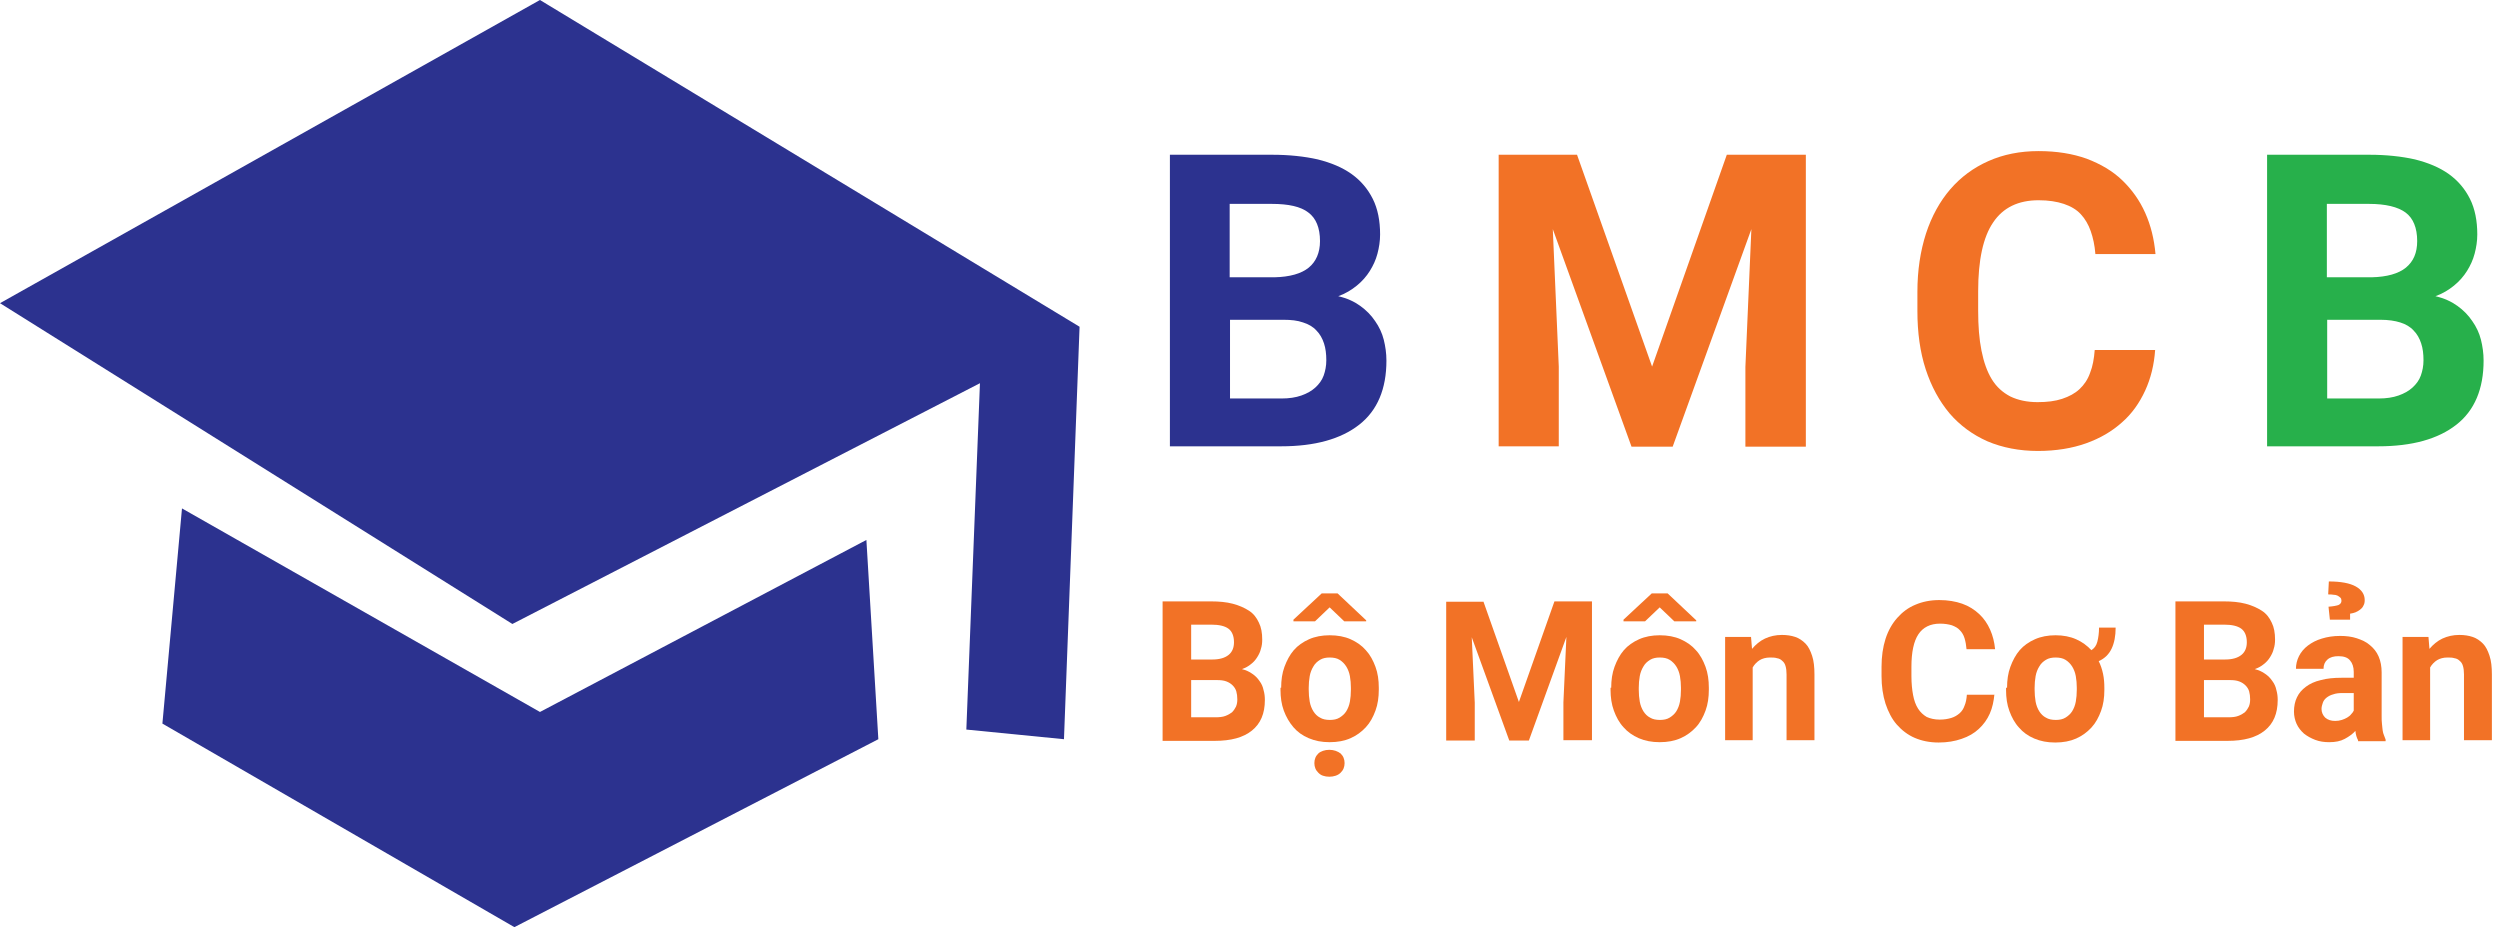
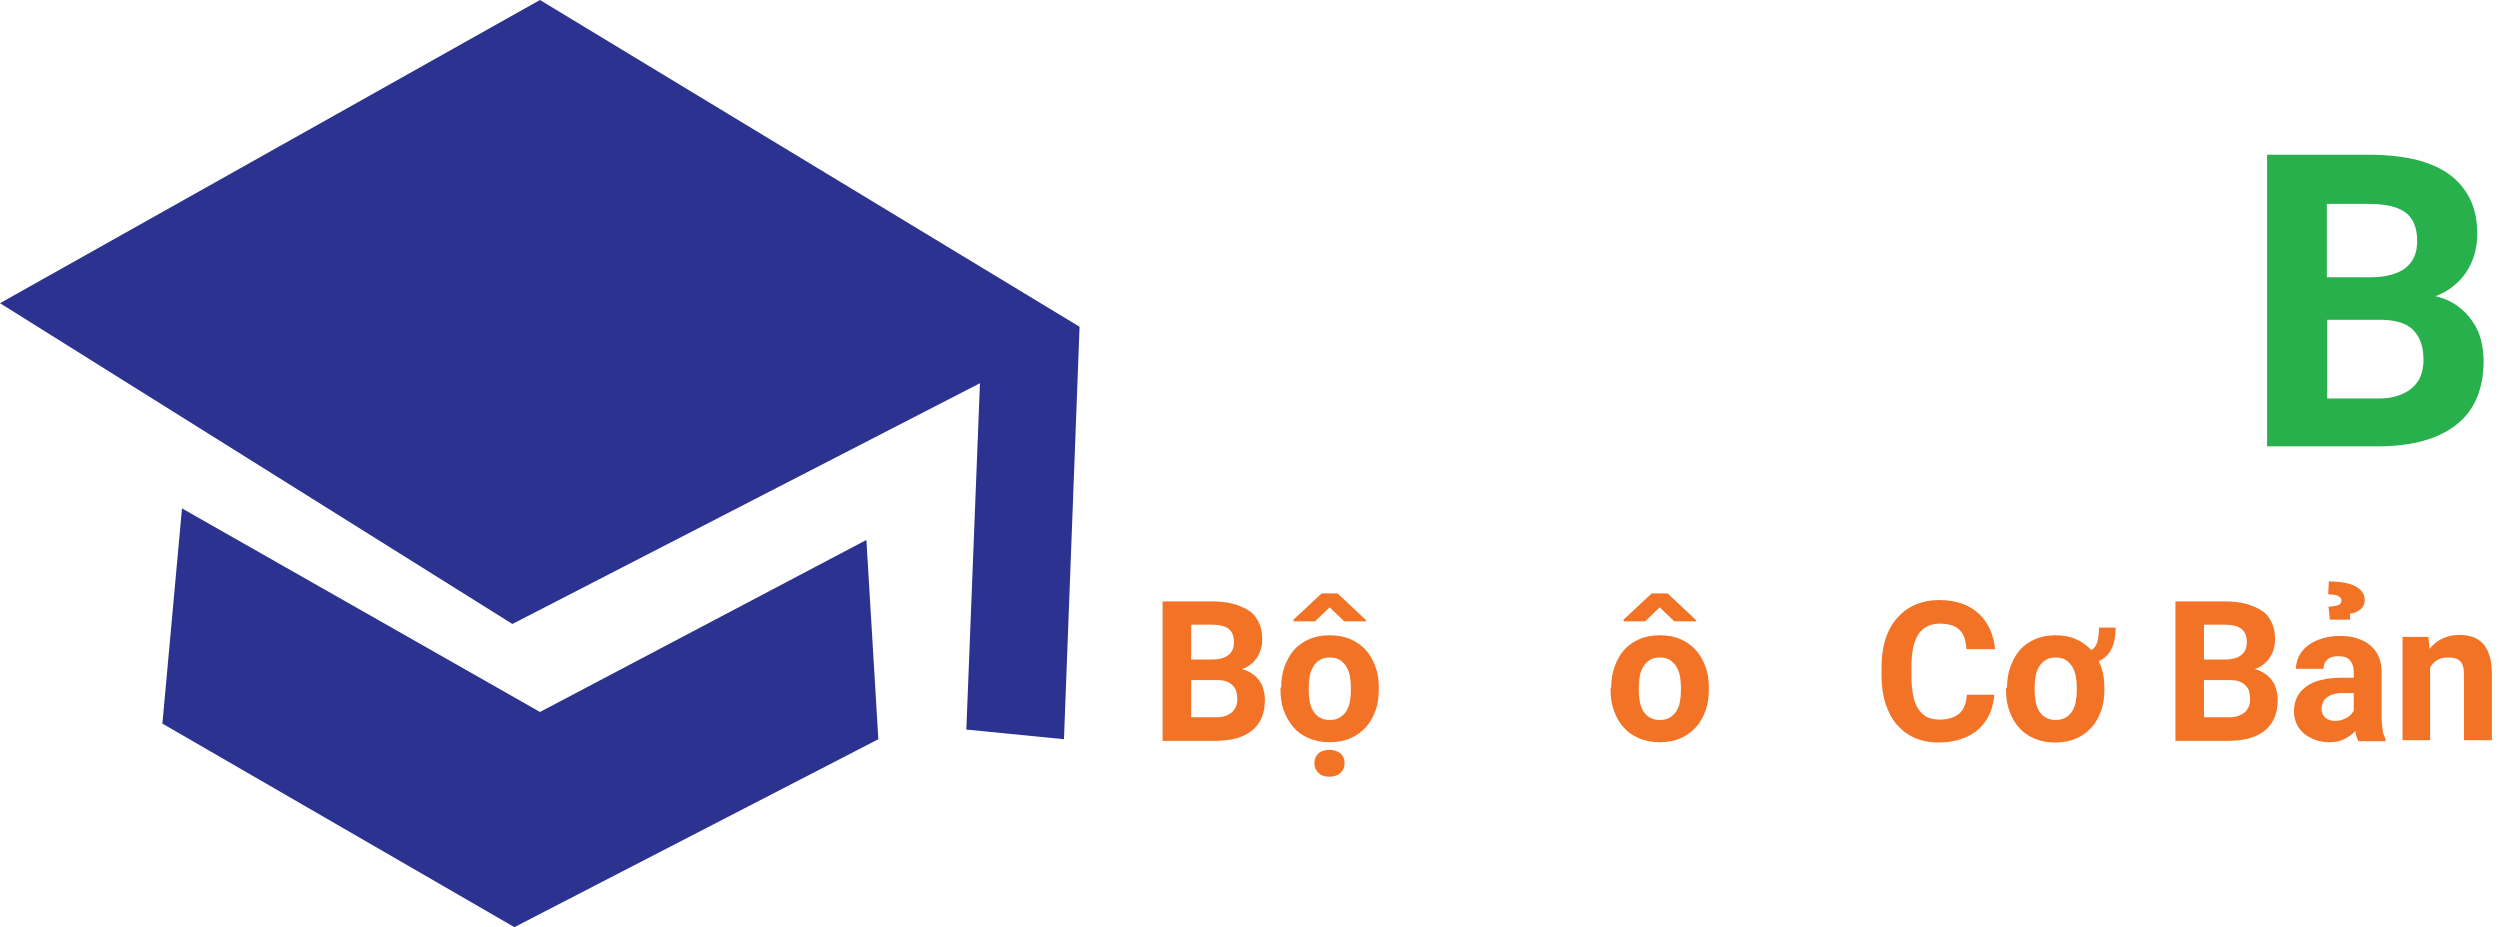
<svg xmlns="http://www.w3.org/2000/svg" width="151" height="56" viewBox="0 0 151 56" fill="none">
  <g clip-path="url(#clip0_2739_2365)">
    <path d="M0 18.312L30.948 37.688L59.189 23.146L58.367 44.066L64.264 44.648L65.206 19.736L32.613 0L0 18.312Z" fill="#2C328F" />
    <path d="M52.33 32.613L32.614 43.003L10.992 30.708L9.809 43.705L31.069 56L53.052 44.648L52.33 32.613Z" fill="#2C328F" />
-     <path d="M70.662 26.977V9.347H76.84C77.863 9.347 78.785 9.447 79.588 9.627C80.39 9.828 81.072 10.109 81.633 10.51C82.195 10.911 82.616 11.413 82.917 12.014C83.218 12.616 83.358 13.338 83.358 14.16C83.358 14.562 83.298 14.943 83.198 15.324C83.098 15.705 82.937 16.046 82.737 16.367C82.536 16.688 82.275 16.988 81.954 17.249C81.633 17.51 81.272 17.731 80.831 17.891C81.353 18.011 81.794 18.212 82.155 18.473C82.516 18.733 82.817 19.034 83.058 19.395C83.298 19.736 83.479 20.117 83.579 20.519C83.679 20.92 83.74 21.341 83.74 21.782C83.74 23.487 83.198 24.791 82.095 25.653C80.992 26.516 79.427 26.957 77.381 26.957H70.662V26.977ZM74.293 16.748H76.98C77.903 16.728 78.605 16.527 79.046 16.166C79.487 15.805 79.728 15.264 79.728 14.562C79.728 13.759 79.487 13.178 79.026 12.837C78.565 12.476 77.823 12.315 76.82 12.315H74.272V16.748H74.293ZM74.293 19.315V24.069H77.401C77.863 24.069 78.264 24.009 78.605 23.888C78.946 23.768 79.227 23.607 79.447 23.407C79.668 23.206 79.848 22.966 79.949 22.685C80.049 22.404 80.109 22.103 80.109 21.762C80.109 21.381 80.069 21.04 79.969 20.739C79.868 20.438 79.728 20.178 79.507 19.957C79.307 19.736 79.026 19.576 78.705 19.476C78.364 19.355 77.983 19.315 77.522 19.315H74.293Z" fill="#2C328F" />
-     <path d="M95.253 9.347L99.786 22.143L104.299 9.347H109.073V26.977H105.422V22.163L105.783 13.839L101.03 26.977H98.543L93.789 13.839L94.15 22.143V26.957H90.519V9.347H95.253Z" fill="#F27226" />
-     <path d="M130.172 21.12C130.111 22.023 129.911 22.845 129.57 23.587C129.229 24.329 128.768 24.991 128.166 25.513C127.564 26.054 126.842 26.476 126 26.776C125.157 27.077 124.174 27.238 123.091 27.238C121.968 27.238 120.945 27.037 120.043 26.656C119.14 26.255 118.378 25.693 117.756 24.971C117.134 24.229 116.653 23.347 116.312 22.304C115.971 21.261 115.811 20.077 115.811 18.794V17.63C115.811 16.326 115.991 15.163 116.332 14.1C116.673 13.057 117.174 12.155 117.796 11.433C118.438 10.69 119.2 10.129 120.103 9.728C121.005 9.327 122.008 9.126 123.131 9.126C124.235 9.126 125.197 9.286 126.04 9.587C126.882 9.908 127.604 10.329 128.186 10.891C128.768 11.453 129.229 12.095 129.57 12.857C129.911 13.619 130.111 14.441 130.192 15.344H126.561C126.521 14.822 126.421 14.361 126.28 13.96C126.14 13.559 125.939 13.218 125.679 12.937C125.418 12.656 125.077 12.456 124.656 12.315C124.235 12.175 123.733 12.095 123.131 12.095C121.908 12.095 120.985 12.536 120.384 13.438C119.782 14.321 119.481 15.705 119.481 17.59V18.773C119.481 19.676 119.541 20.478 119.682 21.18C119.822 21.882 120.023 22.444 120.303 22.905C120.584 23.367 120.965 23.708 121.427 23.948C121.888 24.169 122.429 24.289 123.071 24.289C123.653 24.289 124.134 24.229 124.556 24.089C124.977 23.948 125.318 23.768 125.599 23.507C125.879 23.246 126.1 22.925 126.24 22.524C126.401 22.123 126.481 21.662 126.521 21.14H130.172V21.12Z" fill="#F27226" />
    <path d="M136.932 26.977V9.347H143.109C144.132 9.347 145.055 9.447 145.857 9.627C146.659 9.828 147.341 10.109 147.903 10.51C148.465 10.911 148.886 11.413 149.187 12.014C149.488 12.616 149.628 13.338 149.628 14.16C149.628 14.562 149.568 14.943 149.467 15.324C149.367 15.705 149.207 16.046 149.006 16.367C148.806 16.688 148.545 16.988 148.224 17.249C147.903 17.51 147.542 17.731 147.101 17.891C147.622 18.011 148.063 18.212 148.424 18.473C148.786 18.733 149.086 19.034 149.327 19.395C149.568 19.736 149.748 20.117 149.849 20.519C149.949 20.92 150.009 21.341 150.009 21.782C150.009 23.487 149.467 24.791 148.364 25.653C147.261 26.516 145.697 26.957 143.651 26.957H136.932V26.977ZM140.562 16.748H143.25C144.172 16.728 144.874 16.527 145.316 16.166C145.777 15.785 145.998 15.264 145.998 14.562C145.998 13.759 145.757 13.178 145.296 12.837C144.834 12.496 144.092 12.315 143.089 12.315H140.542V16.748H140.562ZM140.562 19.315V24.069H143.671C144.132 24.069 144.533 24.009 144.874 23.888C145.215 23.768 145.496 23.607 145.717 23.407C145.937 23.206 146.118 22.966 146.218 22.685C146.318 22.404 146.379 22.103 146.379 21.762C146.379 21.381 146.339 21.04 146.238 20.739C146.138 20.438 145.998 20.178 145.777 19.957C145.576 19.736 145.296 19.576 144.975 19.476C144.654 19.375 144.253 19.315 143.791 19.315H140.562Z" fill="#27B04B" />
    <path d="M70.221 44.708V36.324H73.149C73.63 36.324 74.072 36.364 74.453 36.464C74.834 36.564 75.155 36.705 75.436 36.885C75.716 37.066 75.897 37.306 76.037 37.607C76.178 37.888 76.238 38.229 76.238 38.63C76.238 38.831 76.218 39.011 76.158 39.192C76.118 39.372 76.037 39.533 75.937 39.693C75.837 39.854 75.716 39.994 75.556 40.115C75.415 40.235 75.235 40.335 75.014 40.415C75.255 40.476 75.476 40.576 75.636 40.696C75.817 40.817 75.957 40.957 76.077 41.138C76.198 41.298 76.278 41.478 76.318 41.679C76.378 41.88 76.398 42.08 76.398 42.281C76.398 43.103 76.138 43.705 75.616 44.126C75.095 44.547 74.353 44.748 73.37 44.748H70.221V44.708ZM71.946 39.834H73.229C73.671 39.834 73.992 39.733 74.212 39.553C74.433 39.372 74.533 39.112 74.533 38.791C74.533 38.41 74.413 38.129 74.192 37.968C73.971 37.808 73.63 37.728 73.149 37.728H71.946V39.834ZM71.946 41.057V43.324H73.43C73.65 43.324 73.851 43.304 74.011 43.243C74.172 43.183 74.312 43.103 74.413 43.023C74.513 42.923 74.593 42.802 74.653 42.682C74.713 42.541 74.734 42.401 74.734 42.241C74.734 42.06 74.713 41.9 74.673 41.759C74.633 41.619 74.553 41.498 74.453 41.398C74.353 41.298 74.232 41.218 74.072 41.157C73.911 41.097 73.731 41.077 73.51 41.077H71.946V41.057Z" fill="#F27226" />
    <path d="M77.382 41.539C77.382 41.078 77.442 40.656 77.582 40.275C77.723 39.894 77.903 39.553 78.144 39.272C78.385 38.992 78.706 38.771 79.067 38.61C79.428 38.45 79.849 38.37 80.31 38.37C80.792 38.37 81.213 38.45 81.574 38.61C81.935 38.771 82.256 38.992 82.496 39.272C82.757 39.553 82.938 39.894 83.078 40.275C83.219 40.656 83.279 41.078 83.279 41.539V41.659C83.279 42.12 83.219 42.542 83.078 42.923C82.938 43.304 82.757 43.645 82.496 43.926C82.236 44.206 81.935 44.427 81.574 44.587C81.213 44.748 80.792 44.828 80.31 44.828C79.829 44.828 79.428 44.748 79.047 44.587C78.666 44.427 78.365 44.206 78.124 43.926C77.883 43.645 77.683 43.304 77.542 42.923C77.402 42.542 77.342 42.12 77.342 41.659V41.539H77.382ZM82.517 37.467V37.527H81.193L80.31 36.685L79.428 37.527H78.124V37.427L79.829 35.843H80.792L82.517 37.467ZM79.047 41.659C79.047 41.92 79.067 42.141 79.107 42.381C79.147 42.602 79.227 42.802 79.328 42.963C79.428 43.123 79.568 43.264 79.729 43.344C79.889 43.444 80.09 43.484 80.33 43.484C80.551 43.484 80.751 43.444 80.912 43.344C81.073 43.244 81.213 43.123 81.313 42.963C81.413 42.802 81.494 42.602 81.534 42.381C81.574 42.161 81.594 41.92 81.594 41.659V41.539C81.594 41.298 81.574 41.057 81.534 40.837C81.494 40.616 81.413 40.416 81.313 40.255C81.213 40.095 81.073 39.954 80.912 39.854C80.751 39.754 80.551 39.714 80.31 39.714C80.09 39.714 79.889 39.754 79.729 39.854C79.568 39.954 79.428 40.075 79.328 40.255C79.227 40.416 79.147 40.616 79.107 40.837C79.067 41.057 79.047 41.298 79.047 41.539V41.659ZM79.388 46.092C79.388 45.971 79.408 45.871 79.448 45.771C79.488 45.671 79.548 45.59 79.628 45.51C79.709 45.43 79.809 45.39 79.909 45.35C80.029 45.31 80.15 45.289 80.29 45.289C80.431 45.289 80.551 45.31 80.671 45.35C80.792 45.39 80.892 45.45 80.972 45.51C81.052 45.59 81.113 45.671 81.153 45.771C81.193 45.871 81.213 45.971 81.213 46.092C81.213 46.212 81.193 46.312 81.153 46.413C81.113 46.513 81.052 46.593 80.972 46.673C80.892 46.754 80.792 46.814 80.671 46.854C80.551 46.894 80.431 46.914 80.29 46.914C80.15 46.914 80.029 46.894 79.909 46.854C79.789 46.814 79.709 46.754 79.628 46.673C79.548 46.593 79.488 46.513 79.448 46.413C79.408 46.312 79.388 46.212 79.388 46.092Z" fill="#F27226" />
-     <path d="M89.596 36.324L91.742 42.401L93.888 36.324H96.155V44.708H94.43V42.421L94.61 38.47L92.344 44.728H91.16L88.894 38.49L89.075 42.441V44.728H87.35V36.344H89.596V36.324Z" fill="#F27226" />
    <path d="M97.317 41.539C97.317 41.078 97.378 40.656 97.518 40.275C97.658 39.894 97.839 39.553 98.08 39.272C98.32 38.992 98.641 38.771 99.002 38.61C99.363 38.45 99.784 38.37 100.246 38.37C100.727 38.37 101.148 38.45 101.509 38.61C101.87 38.771 102.191 38.992 102.432 39.272C102.693 39.553 102.873 39.894 103.014 40.275C103.154 40.656 103.214 41.078 103.214 41.539V41.659C103.214 42.12 103.154 42.542 103.014 42.923C102.873 43.304 102.693 43.645 102.432 43.926C102.171 44.206 101.87 44.427 101.509 44.587C101.148 44.748 100.727 44.828 100.246 44.828C99.764 44.828 99.363 44.748 98.982 44.587C98.621 44.427 98.3 44.206 98.06 43.926C97.799 43.645 97.618 43.304 97.478 42.923C97.338 42.542 97.277 42.12 97.277 41.659V41.539H97.317ZM102.452 37.467V37.527H101.128L100.246 36.685L99.363 37.527H98.06V37.427L99.764 35.843H100.727L102.452 37.467ZM98.982 41.659C98.982 41.92 99.002 42.141 99.042 42.381C99.082 42.602 99.163 42.802 99.263 42.963C99.363 43.123 99.504 43.264 99.664 43.344C99.825 43.444 100.025 43.484 100.266 43.484C100.487 43.484 100.687 43.444 100.848 43.344C101.008 43.244 101.148 43.123 101.249 42.963C101.349 42.802 101.429 42.602 101.469 42.381C101.509 42.161 101.529 41.92 101.529 41.659V41.539C101.529 41.298 101.509 41.057 101.469 40.837C101.429 40.616 101.349 40.416 101.249 40.255C101.148 40.095 101.008 39.954 100.848 39.854C100.687 39.754 100.487 39.714 100.246 39.714C100.025 39.714 99.825 39.754 99.664 39.854C99.504 39.954 99.363 40.075 99.263 40.255C99.163 40.416 99.082 40.616 99.042 40.837C99.002 41.057 98.982 41.298 98.982 41.539V41.659Z" fill="#F27226" />
-     <path d="M105.762 38.47L105.822 39.192C106.043 38.931 106.303 38.711 106.604 38.57C106.905 38.43 107.246 38.35 107.627 38.35C107.928 38.35 108.189 38.39 108.429 38.47C108.67 38.55 108.871 38.691 109.051 38.871C109.232 39.052 109.352 39.312 109.452 39.613C109.553 39.914 109.593 40.295 109.593 40.736V44.708H107.908V40.736C107.908 40.536 107.888 40.375 107.848 40.235C107.808 40.095 107.747 39.994 107.647 39.914C107.567 39.834 107.467 39.774 107.326 39.754C107.206 39.714 107.065 39.714 106.905 39.714C106.664 39.714 106.444 39.774 106.283 39.874C106.123 39.974 105.962 40.135 105.862 40.315V44.708H104.197V38.47H105.762Z" fill="#F27226" />
    <path d="M120.464 41.92C120.424 42.341 120.344 42.742 120.183 43.103C120.023 43.464 119.802 43.765 119.521 44.026C119.241 44.287 118.9 44.487 118.478 44.628C118.077 44.768 117.616 44.848 117.094 44.848C116.553 44.848 116.071 44.748 115.65 44.567C115.229 44.387 114.868 44.106 114.567 43.765C114.266 43.424 114.046 42.983 113.885 42.502C113.725 42 113.645 41.438 113.645 40.837V40.275C113.645 39.653 113.725 39.092 113.885 38.59C114.046 38.089 114.286 37.668 114.587 37.327C114.888 36.986 115.249 36.705 115.69 36.525C116.112 36.344 116.593 36.244 117.135 36.244C117.656 36.244 118.117 36.324 118.518 36.464C118.92 36.605 119.261 36.825 119.541 37.086C119.822 37.347 120.043 37.668 120.203 38.029C120.364 38.39 120.464 38.791 120.504 39.212H118.779C118.759 38.971 118.719 38.751 118.659 38.55C118.599 38.35 118.498 38.189 118.378 38.069C118.258 37.928 118.097 37.848 117.897 37.768C117.696 37.708 117.455 37.668 117.175 37.668C116.593 37.668 116.152 37.888 115.871 38.31C115.59 38.731 115.45 39.393 115.45 40.275V40.837C115.45 41.278 115.49 41.659 115.55 41.98C115.61 42.301 115.71 42.582 115.851 42.802C115.991 43.023 116.172 43.184 116.372 43.304C116.593 43.404 116.854 43.464 117.155 43.464C117.435 43.464 117.656 43.424 117.857 43.364C118.057 43.304 118.218 43.203 118.358 43.083C118.498 42.963 118.599 42.802 118.659 42.622C118.739 42.441 118.779 42.221 118.799 41.96H120.464V41.92Z" fill="#F27226" />
    <path d="M121.226 41.539C121.226 41.078 121.286 40.656 121.427 40.275C121.567 39.894 121.748 39.553 121.988 39.272C122.229 38.992 122.55 38.771 122.911 38.611C123.272 38.45 123.693 38.37 124.155 38.37C124.616 38.37 125.037 38.45 125.398 38.611C125.759 38.771 126.06 38.992 126.321 39.272C126.501 39.152 126.622 38.992 126.682 38.751C126.742 38.51 126.782 38.229 126.782 37.908H127.785C127.785 38.41 127.705 38.831 127.544 39.172C127.384 39.513 127.123 39.774 126.762 39.934C126.882 40.175 126.963 40.416 127.023 40.696C127.083 40.977 127.103 41.258 127.103 41.559V41.679C127.103 42.141 127.043 42.562 126.902 42.943C126.762 43.324 126.581 43.665 126.321 43.946C126.06 44.227 125.759 44.447 125.398 44.608C125.037 44.768 124.616 44.848 124.135 44.848C123.653 44.848 123.252 44.768 122.871 44.608C122.49 44.447 122.189 44.227 121.948 43.946C121.688 43.665 121.507 43.324 121.367 42.943C121.226 42.562 121.166 42.141 121.166 41.679V41.539H121.226ZM122.891 41.659C122.891 41.92 122.911 42.141 122.951 42.381C122.991 42.602 123.071 42.802 123.172 42.963C123.272 43.123 123.412 43.264 123.573 43.344C123.733 43.444 123.934 43.484 124.175 43.484C124.395 43.484 124.596 43.444 124.756 43.344C124.917 43.244 125.057 43.123 125.157 42.963C125.258 42.802 125.338 42.602 125.378 42.381C125.418 42.161 125.438 41.92 125.438 41.659V41.539C125.438 41.298 125.418 41.057 125.378 40.837C125.338 40.616 125.258 40.416 125.157 40.255C125.057 40.095 124.917 39.954 124.756 39.854C124.596 39.754 124.395 39.714 124.155 39.714C123.934 39.714 123.733 39.754 123.573 39.854C123.412 39.954 123.272 40.075 123.172 40.255C123.071 40.416 122.991 40.616 122.951 40.837C122.911 41.057 122.891 41.298 122.891 41.539V41.659Z" fill="#F27226" />
    <path d="M131.396 44.708V36.324H134.324C134.805 36.324 135.247 36.364 135.628 36.464C136.009 36.564 136.33 36.705 136.61 36.885C136.891 37.066 137.072 37.306 137.212 37.607C137.353 37.888 137.413 38.229 137.413 38.63C137.413 38.831 137.393 39.011 137.332 39.192C137.292 39.372 137.212 39.533 137.112 39.693C137.012 39.854 136.891 39.994 136.731 40.115C136.59 40.235 136.41 40.335 136.189 40.415C136.43 40.476 136.651 40.576 136.811 40.696C136.991 40.817 137.132 40.957 137.252 41.138C137.373 41.298 137.453 41.478 137.493 41.679C137.553 41.88 137.573 42.08 137.573 42.281C137.573 43.103 137.312 43.705 136.791 44.126C136.269 44.547 135.527 44.748 134.545 44.748H131.396V44.708ZM133.12 39.834H134.404C134.845 39.834 135.166 39.733 135.387 39.553C135.608 39.372 135.708 39.112 135.708 38.791C135.708 38.41 135.587 38.129 135.367 37.968C135.146 37.808 134.805 37.728 134.324 37.728H133.12V39.834ZM133.12 41.057V43.324H134.605C134.825 43.324 135.026 43.304 135.186 43.243C135.347 43.183 135.487 43.103 135.587 43.023C135.688 42.923 135.768 42.802 135.828 42.682C135.888 42.541 135.908 42.401 135.908 42.241C135.908 42.06 135.888 41.9 135.848 41.759C135.808 41.619 135.728 41.498 135.628 41.398C135.527 41.298 135.407 41.218 135.247 41.157C135.086 41.097 134.906 41.077 134.685 41.077H133.12V41.057Z" fill="#F27226" />
    <path d="M142.427 44.708C142.346 44.567 142.286 44.367 142.266 44.146C142.106 44.327 141.885 44.487 141.624 44.627C141.364 44.768 141.063 44.828 140.682 44.828C140.381 44.828 140.1 44.788 139.839 44.688C139.579 44.587 139.358 44.467 139.157 44.307C138.977 44.146 138.816 43.946 138.716 43.725C138.616 43.504 138.556 43.244 138.556 42.983C138.556 42.662 138.616 42.361 138.736 42.12C138.857 41.86 139.037 41.659 139.278 41.478C139.518 41.298 139.819 41.158 140.18 41.077C140.541 40.977 140.963 40.937 141.424 40.937H142.166V40.576C142.166 40.295 142.086 40.054 141.945 39.894C141.805 39.714 141.564 39.633 141.243 39.633C140.963 39.633 140.742 39.693 140.581 39.834C140.421 39.974 140.341 40.155 140.341 40.395H138.676C138.676 40.135 138.736 39.874 138.857 39.633C138.977 39.393 139.157 39.172 139.398 38.991C139.639 38.811 139.9 38.67 140.24 38.57C140.561 38.47 140.922 38.41 141.344 38.41C141.705 38.41 142.046 38.45 142.346 38.55C142.647 38.65 142.928 38.771 143.149 38.971C143.369 39.152 143.55 39.373 143.67 39.653C143.791 39.934 143.851 40.255 143.851 40.616V43.244C143.851 43.424 143.851 43.584 143.871 43.725C143.891 43.865 143.891 43.986 143.911 44.106C143.931 44.226 143.951 44.327 143.991 44.407C144.031 44.487 144.051 44.587 144.091 44.668V44.768H142.427V44.708ZM141.043 43.544C141.183 43.544 141.324 43.524 141.444 43.484C141.564 43.444 141.665 43.404 141.765 43.344C141.865 43.284 141.945 43.224 142.006 43.143C142.086 43.063 142.126 43.003 142.166 42.923V41.86H141.484C141.263 41.86 141.083 41.88 140.922 41.94C140.762 41.98 140.622 42.06 140.521 42.14C140.421 42.221 140.341 42.321 140.301 42.441C140.261 42.562 140.22 42.682 140.22 42.822C140.22 43.023 140.301 43.203 140.441 43.344C140.602 43.484 140.802 43.544 141.043 43.544ZM140.722 37.407L140.642 36.645C140.922 36.625 141.123 36.584 141.243 36.544C141.364 36.484 141.424 36.404 141.424 36.284C141.424 36.203 141.404 36.143 141.364 36.103C141.324 36.063 141.263 36.023 141.203 35.983C141.123 35.943 141.043 35.923 140.942 35.923C140.842 35.903 140.742 35.903 140.622 35.903L140.662 35.12C141.384 35.12 141.925 35.221 142.286 35.421C142.647 35.622 142.828 35.903 142.828 36.244C142.828 36.384 142.808 36.484 142.748 36.584C142.708 36.685 142.627 36.765 142.547 36.825C142.467 36.885 142.367 36.946 142.266 36.986C142.166 37.026 142.066 37.046 141.945 37.066V37.427H140.722V37.407Z" fill="#F27226" />
    <path d="M146.679 38.47L146.739 39.192C146.96 38.931 147.22 38.711 147.521 38.57C147.822 38.43 148.163 38.35 148.544 38.35C148.845 38.35 149.106 38.39 149.346 38.47C149.587 38.55 149.788 38.691 149.968 38.871C150.149 39.052 150.269 39.312 150.369 39.613C150.47 39.914 150.51 40.295 150.51 40.736V44.708H148.825V40.736C148.825 40.536 148.805 40.375 148.765 40.235C148.725 40.095 148.664 39.994 148.564 39.914C148.484 39.834 148.384 39.774 148.243 39.754C148.123 39.714 147.982 39.714 147.822 39.714C147.581 39.714 147.361 39.774 147.2 39.874C147.04 39.974 146.879 40.135 146.779 40.315V44.708H145.114V38.47H146.679Z" fill="#F27226" />
  </g>
  <defs>
    <clipPath id="clip0_2739_2365">
      <rect width="150.49" height="56" fill="white" />
    </clipPath>
  </defs>
</svg>